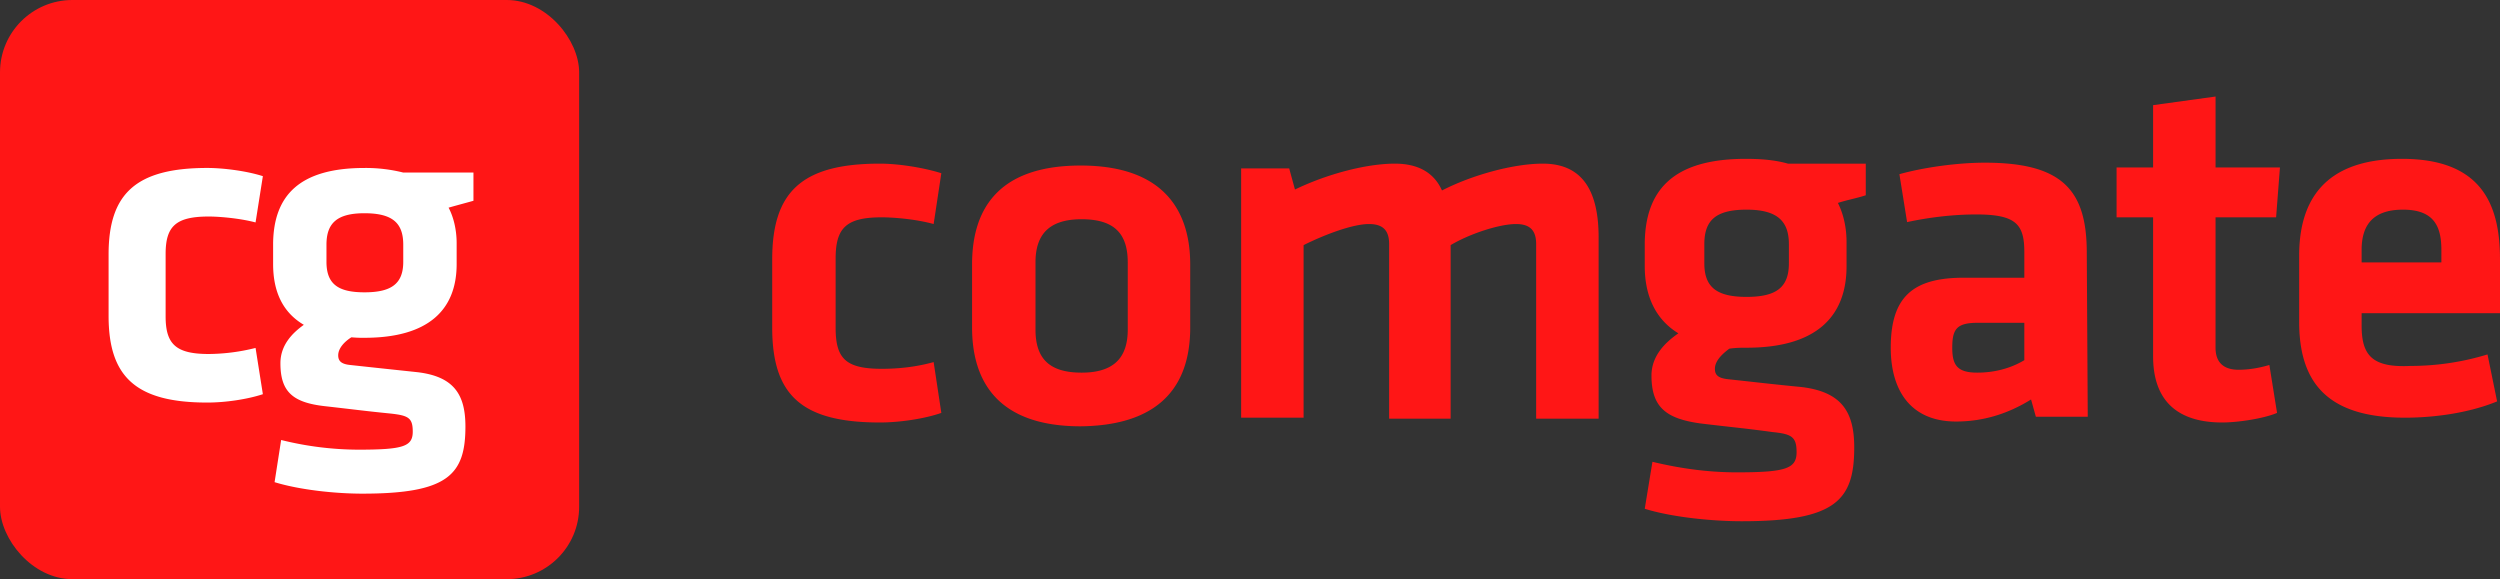
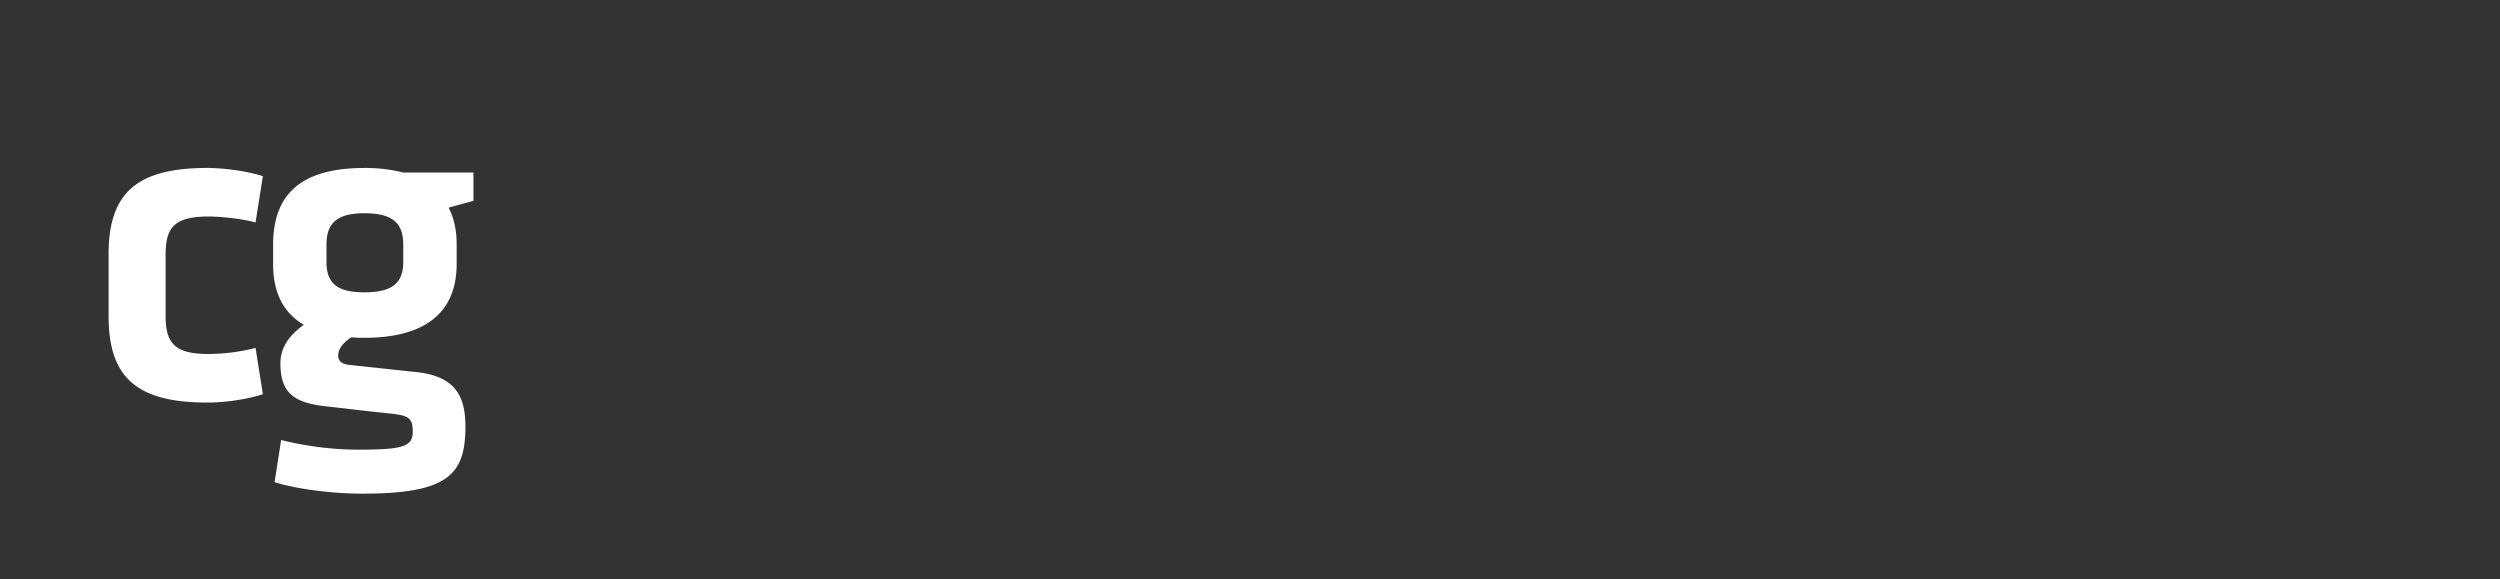
<svg xmlns="http://www.w3.org/2000/svg" xml:space="preserve" viewBox="0 0 259 60">
  <rect x="0" y="0" width="259" height="60" fill="#333333" stroke="none" />
-   <path fill="#ff1616" d="M123.306 33.937V27.38c0-5.264-2.488-10.23-11.349-10.23-8.86 0-11.25 4.867-11.25 10.23v6.556c0 5.264 2.39 10.23 11.25 10.23 8.96-.1 11.35-4.966 11.35-10.23zm-6.47-6.754v6.952c0 2.88-1.394 4.47-4.78 4.47-3.384 0-4.778-1.49-4.778-4.47v-6.952c0-2.88 1.394-4.47 4.779-4.47s4.778 1.49 4.778 4.47zm33.45 16.09V25.395c1.991-1.192 5.077-2.185 6.77-2.185 1.493 0 2.09.695 2.09 2.086v18.076h6.471V24.6c0-4.568-1.493-7.647-5.774-7.647-3.086 0-7.367 1.191-10.453 2.78-.797-1.787-2.39-2.78-4.878-2.78-2.987 0-7.069 1.092-10.354 2.681l-.597-2.185h-4.978v25.824h6.47V25.395c2.39-1.192 5.178-2.185 6.77-2.185 1.494 0 2.091.695 2.091 2.086v18.076h6.372zm30.663-7.25c7.168 0 10.354-3.179 10.354-8.443v-2.483c0-1.49-.3-2.88-.896-4.072.896-.298 1.99-.497 2.887-.795v-3.277h-8.064c-1.394-.398-2.887-.497-4.38-.497-7.567 0-10.354 3.278-10.454 8.641v2.483c0 3.178 1.195 5.562 3.484 6.953-1.294.894-2.787 2.284-2.787 4.37 0 3.278 1.493 4.47 5.077 4.966 3.286.397 4.58.497 7.467.894 1.99.199 2.489.497 2.489 2.086 0 1.688-1.095 2.086-6.173 2.086-2.986 0-5.873-.398-8.76-1.093l-.797 4.867c2.887.894 7.068 1.291 10.055 1.291 9.756 0 11.648-2.185 11.648-7.648 0-3.675-1.294-5.76-5.476-6.257-3.086-.298-4.679-.497-7.466-.795-1.095-.1-1.493-.397-1.493-1.092 0-.795.696-1.49 1.493-2.086.697-.1 1.294-.1 1.792-.1zm4.38-10.727v1.986c0 2.483-1.294 3.476-4.38 3.476s-4.38-.993-4.38-3.476v-1.986c0-2.483 1.194-3.576 4.38-3.576s4.38 1.192 4.38 3.576zm30.862.894c0-6.456-2.489-9.337-10.553-9.337-2.887 0-6.371.497-8.86 1.192l.797 4.966c2.29-.496 4.778-.794 7.167-.794 4.082 0 4.978.993 4.978 3.873v2.682h-6.272c-5.276 0-7.566 1.986-7.566 7.25 0 4.47 2.09 7.648 6.77 7.648 2.787 0 5.376-.794 7.765-2.284l.498 1.788h5.376zm-6.47 11.124c-1.494.894-3.187 1.291-4.879 1.291-2.09 0-2.588-.795-2.588-2.582 0-1.987.497-2.583 2.688-2.583h4.778zm25.386.496c-.996.298-2.09.497-3.186.497-1.692 0-2.39-.894-2.39-2.284V22.515h6.273l.398-5.165h-6.67V10l-6.471.894v6.456h-3.783v5.165h3.783v14.401c0 4.57 2.488 6.854 7.168 6.854 1.592 0 4.28-.398 5.674-.993zm9.557-4.072v-1.291H259v-5.562c0-5.562-1.792-10.429-10.155-10.429-8.263 0-10.652 4.569-10.652 10.032v6.853c0 6.158 2.788 9.932 10.951 9.932 3.086 0 6.67-.496 9.557-1.688l-.995-4.867a27.153 27.153 0 0 1-7.965 1.192c-3.982.198-5.077-1.093-5.077-4.172zm0-7.846c0-2.483 1.095-4.172 4.28-4.172 3.187 0 3.983 1.689 3.983 4.172v1.29h-8.263zM91.15 43.77c2.09 0 4.68-.398 6.372-.993l-.797-5.265c-1.792.497-3.584.696-5.376.696-3.783 0-4.778-1.093-4.778-4.271v-7.151c0-3.179 1.095-4.271 4.778-4.271 1.294 0 3.584.198 5.376.695l.797-5.264c-1.892-.596-4.48-.993-6.372-.993-8.163 0-11.15 2.98-11.15 9.932v7.052c0 6.952 2.987 9.833 11.15 9.833z" />
-   <rect width="60" height="60" fill="#ff1616" rx="7.5" ry="7.5" />
  <path fill="#fff" d="M21.476 17.4c-7.422 0-10.226 2.685-10.226 8.958v6.374c0 6.289 2.802 8.973 10.226 8.973 1.895 0 4.166-.34 5.757-.867l-.757-4.793a20.373 20.373 0 0 1-4.847.629c-3.41 0-4.47-1.02-4.47-3.892v-6.475c0-2.873 1.06-3.875 4.47-3.875 1.136 0 3.256.188 4.847.612l.757-4.793c-1.742-.561-4.166-.851-5.757-.851zm16.287.002c-6.817 0-9.393 2.923-9.468 7.767v2.193c0 2.838.985 4.997 3.181 6.289-1.136.817-2.424 2.056-2.424 3.978 0 2.974 1.288 4.079 4.62 4.453 3.031.34 4.09.493 6.818.764 1.818.205 2.271.442 2.271 1.87 0 1.547-.985 1.87-5.681 1.87a33.435 33.435 0 0 1-7.953-1.003l-.681 4.369c2.651.817 6.362 1.19 9.09 1.19 8.862 0 10.682-1.953 10.682-6.952 0-3.348-1.212-5.217-5.076-5.643-2.727-.289-4.166-.441-6.817-.73-.91-.085-1.287-.374-1.287-1.003 0-.713.606-1.392 1.364-1.87a12.237 12.237 0 0 0 1.364.051c6.59 0 9.543-2.872 9.543-7.632v-2.192c-.003-1.344-.305-2.653-.835-3.657.834-.239 1.742-.477 2.576-.713v-2.924h-7.272a15.969 15.969 0 0 0-4.015-.475zm-.002 4.69c2.955 0 4.016 1.053 4.016 3.263v1.768c0 2.26-1.213 3.162-4.016 3.162-2.728 0-3.939-.85-3.939-3.162v-1.768c0-2.21 1.06-3.264 3.94-3.264z" />
</svg>